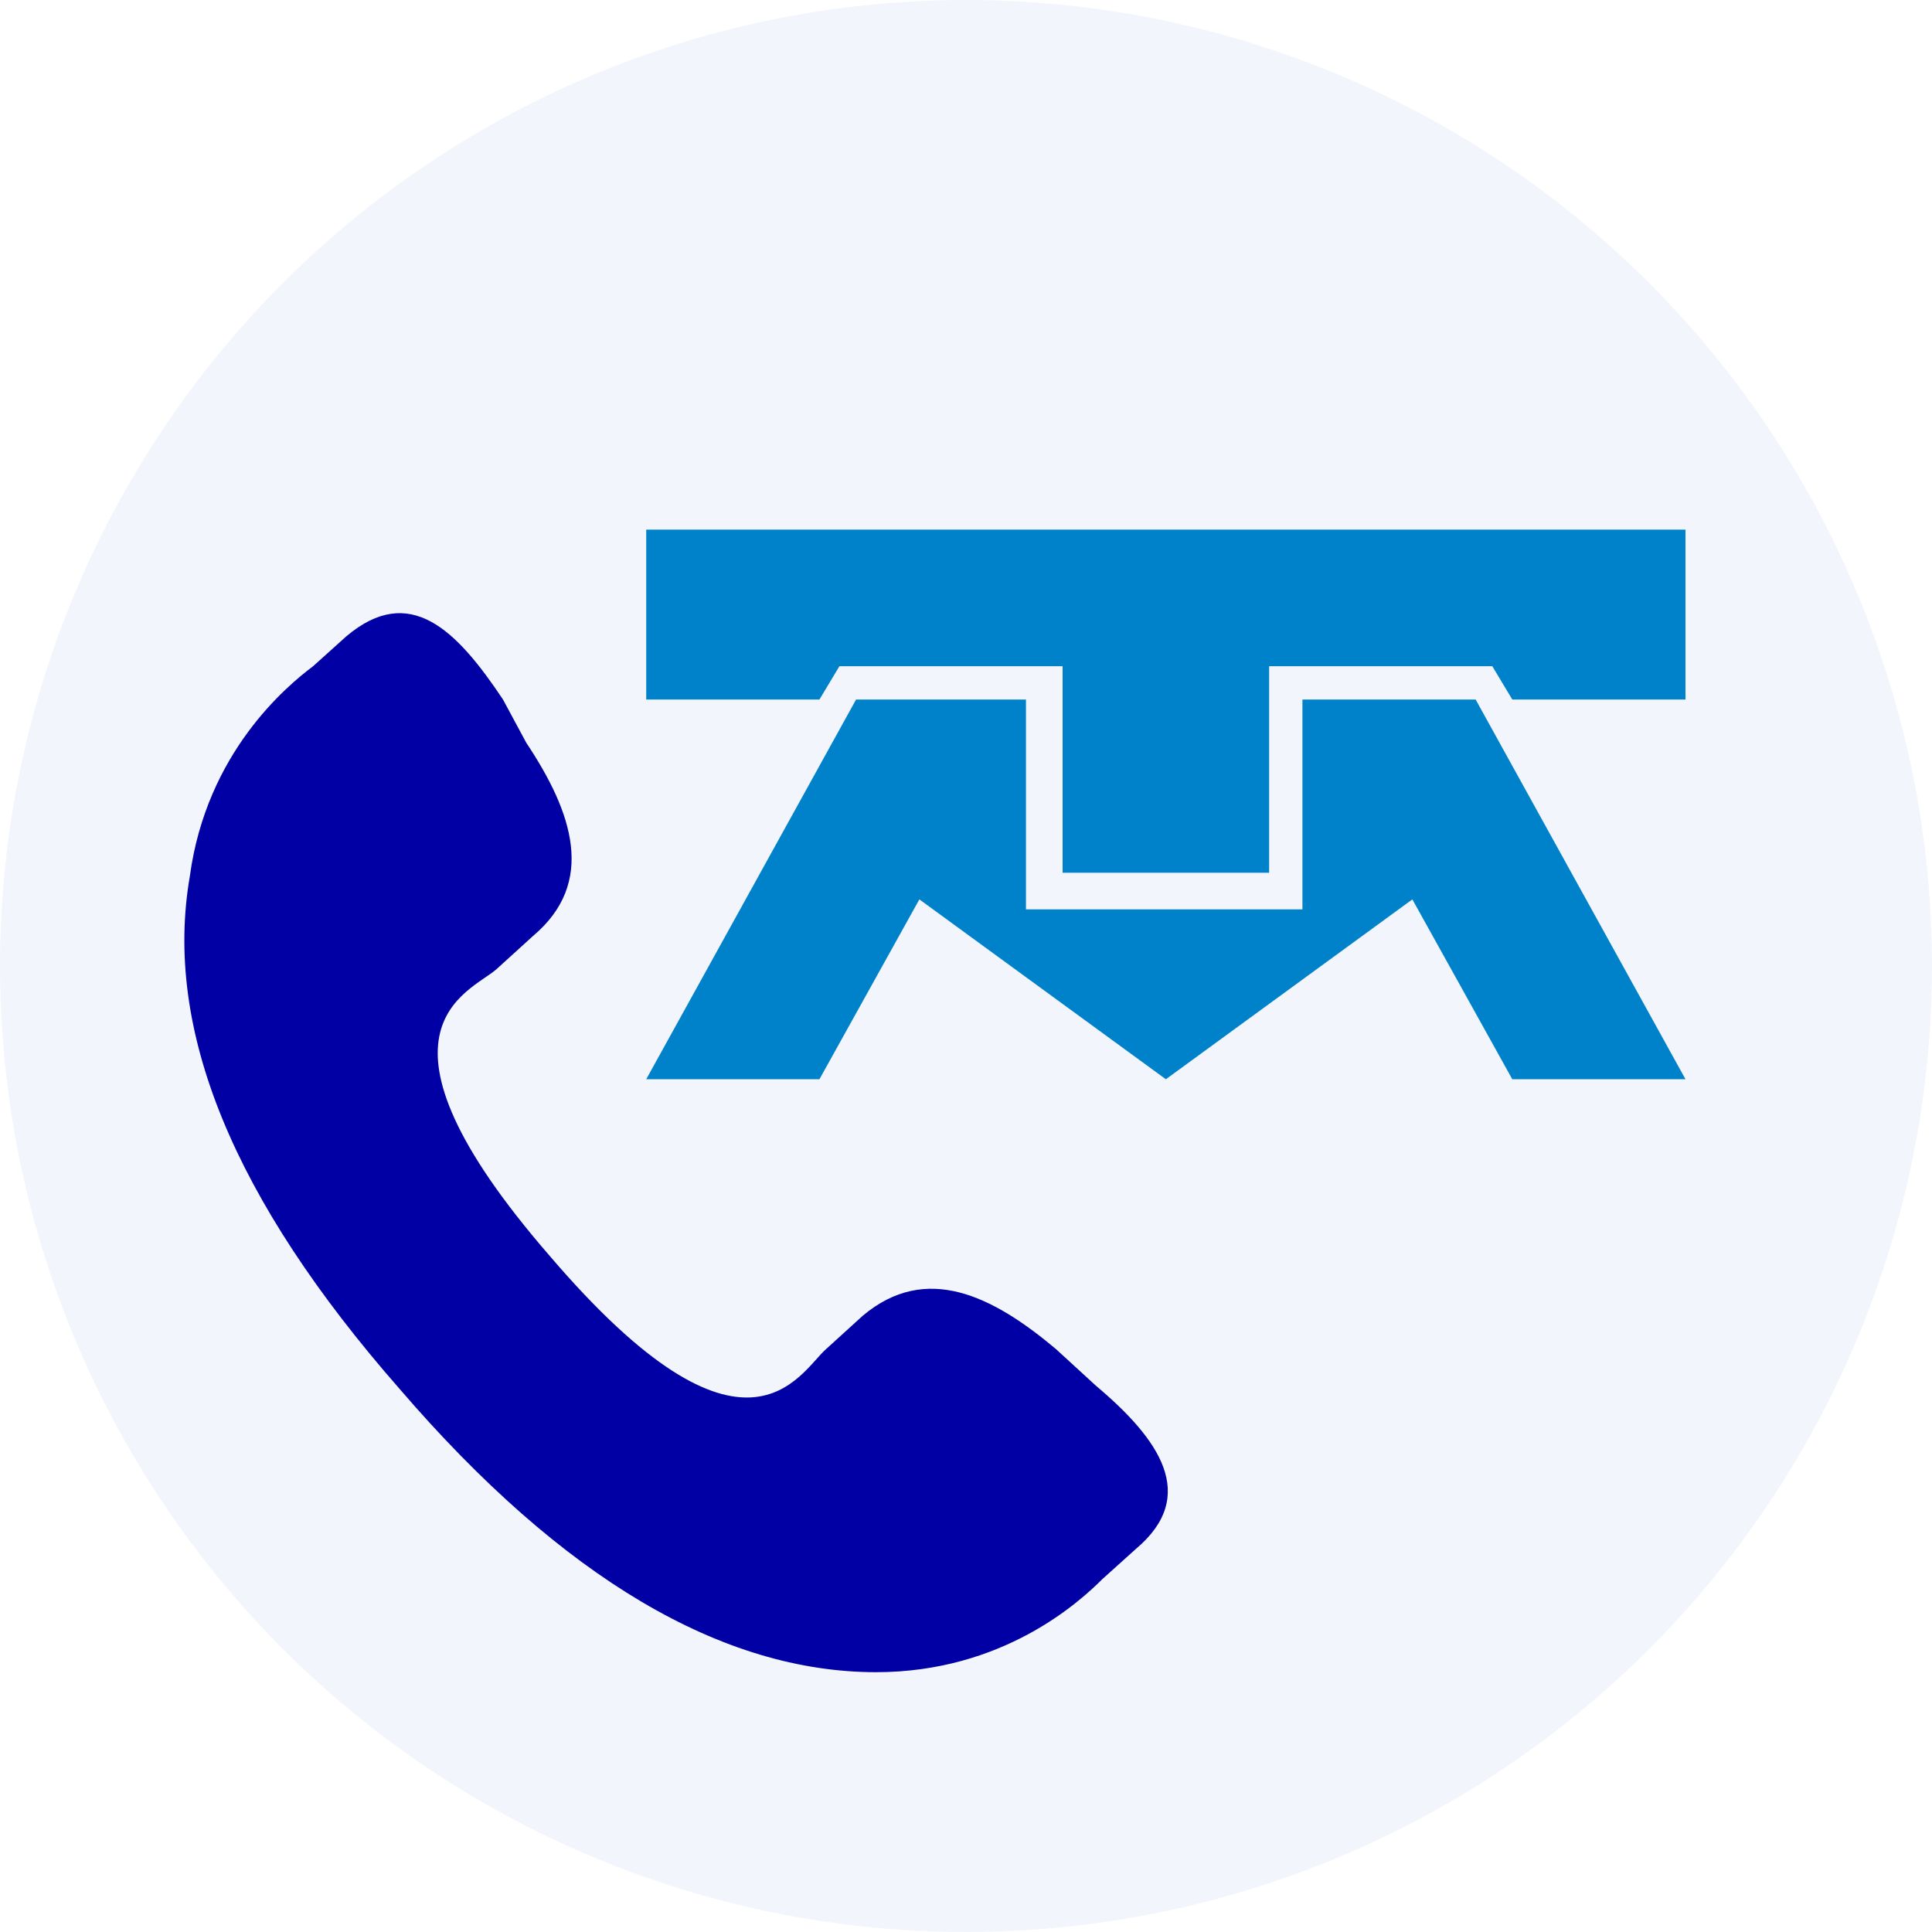
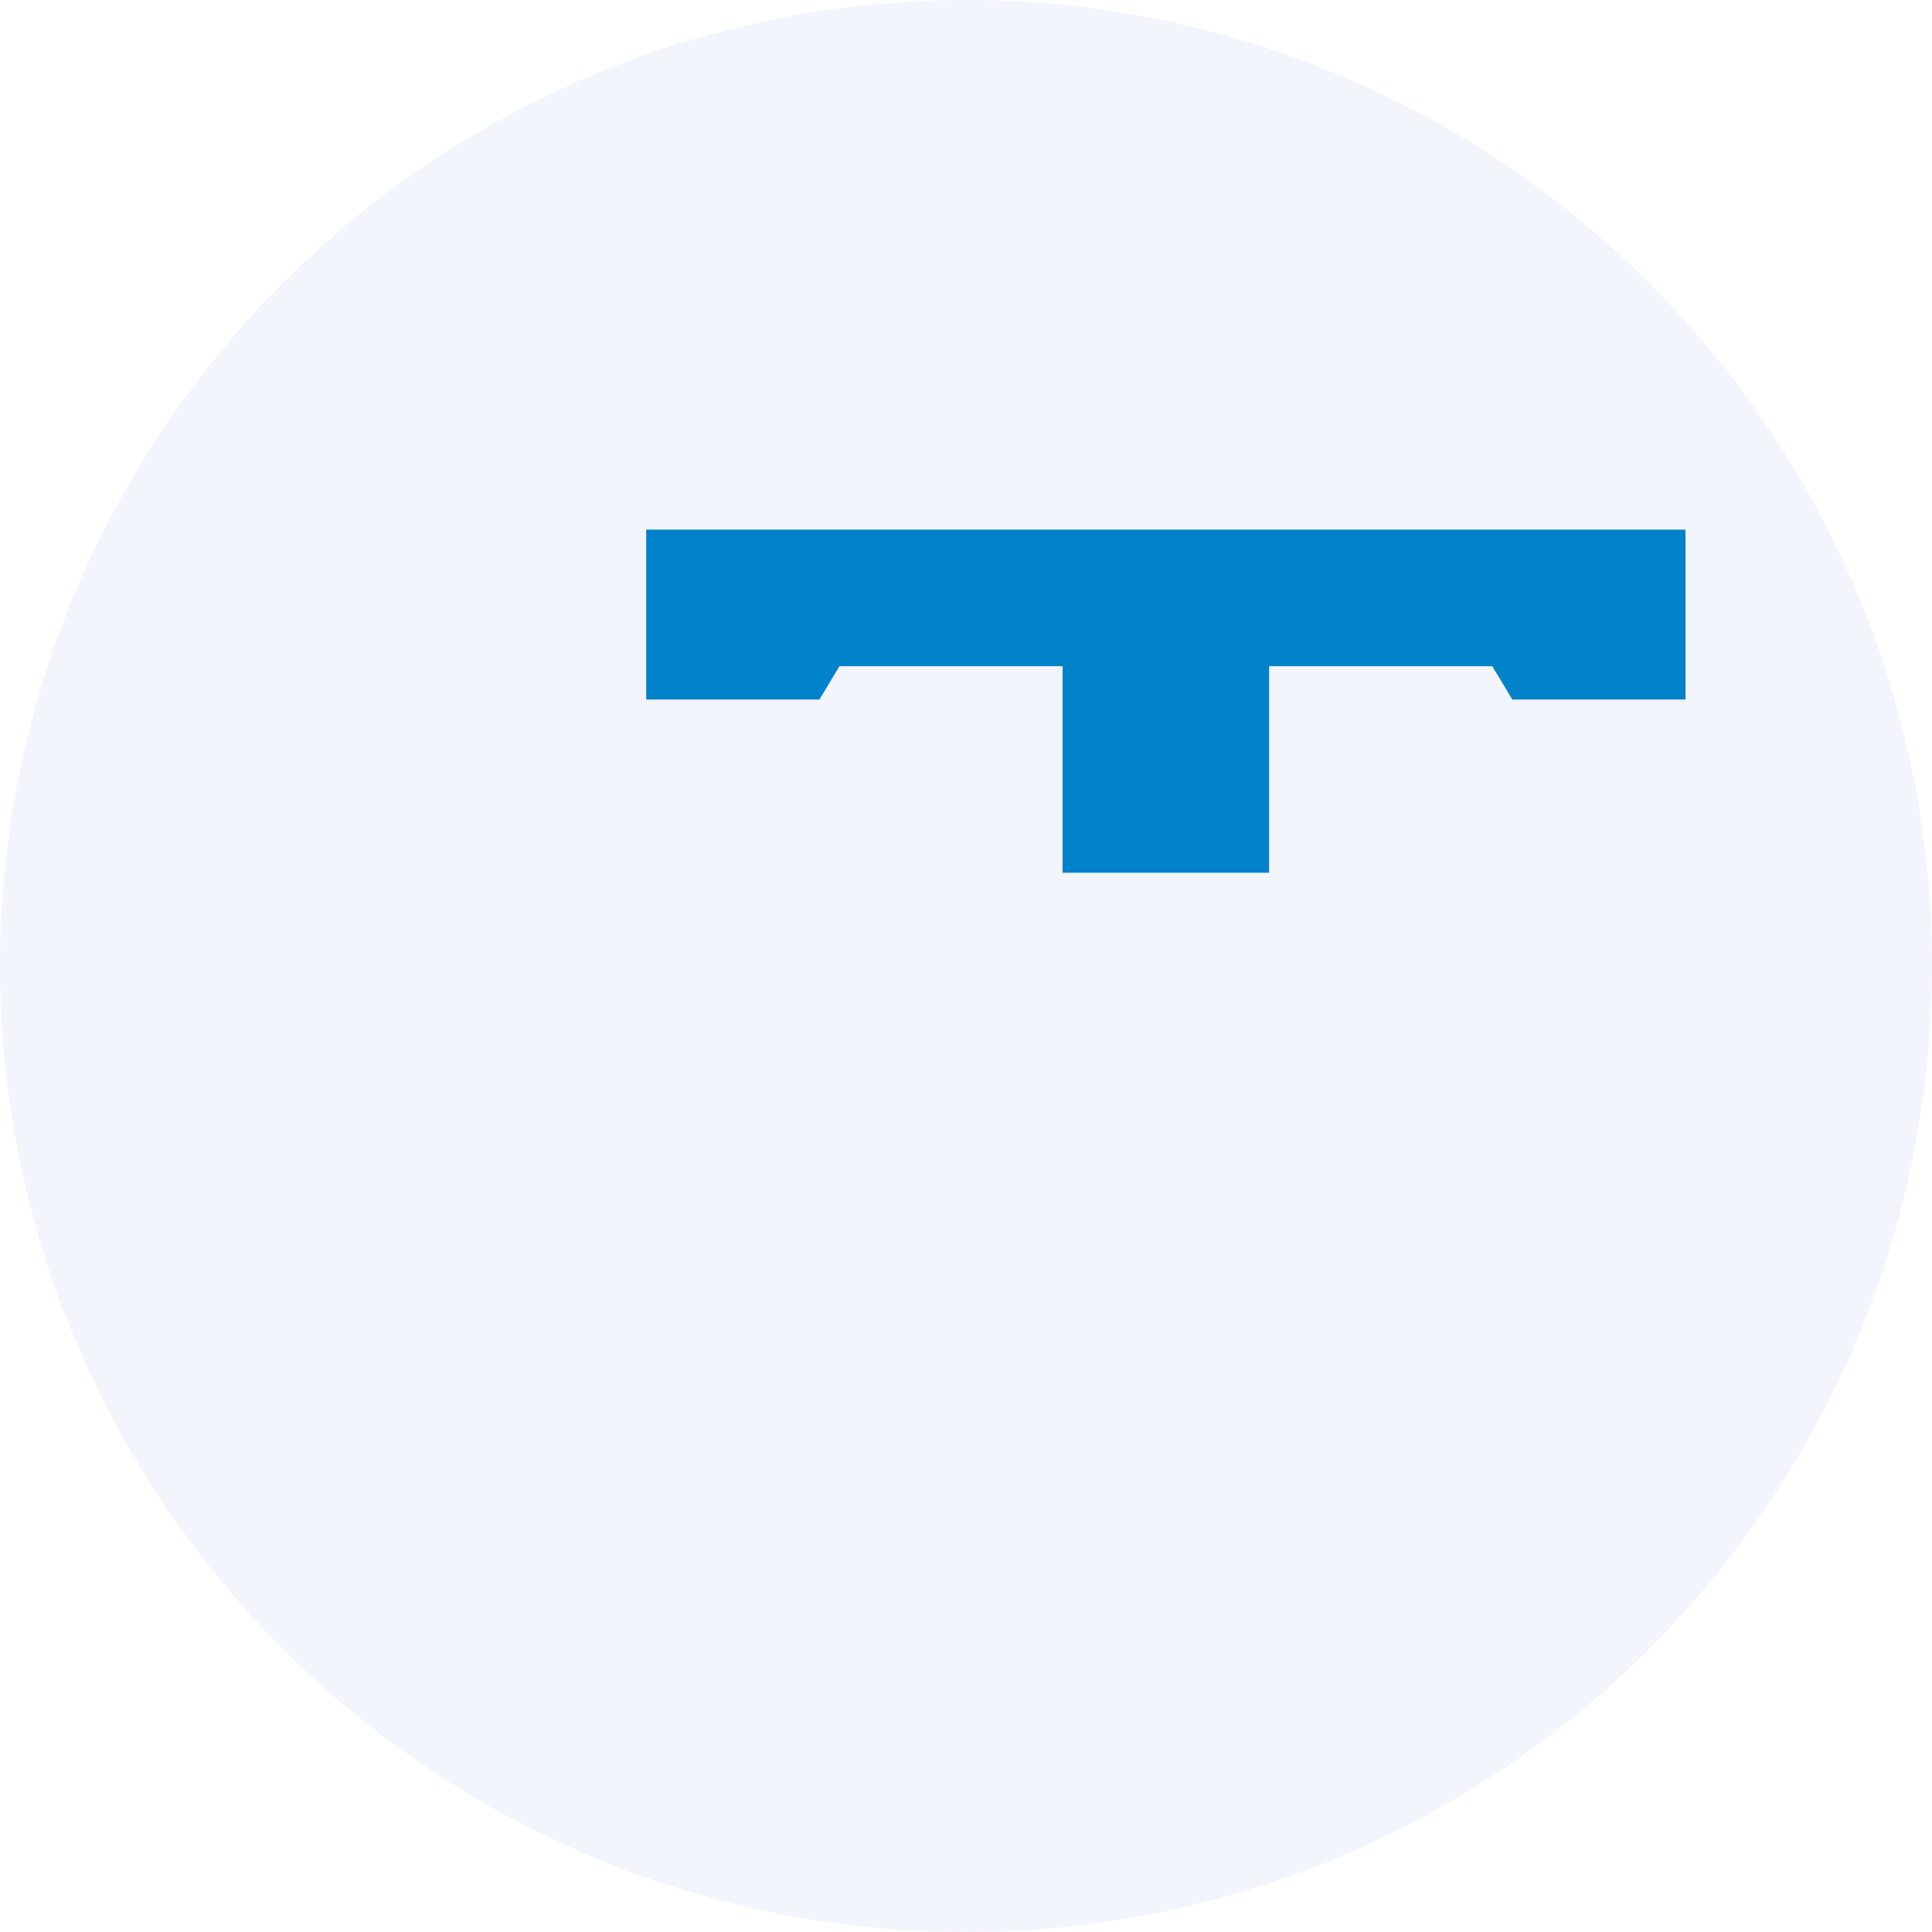
<svg xmlns="http://www.w3.org/2000/svg" version="1.1" id="Capa_1" x="0px" y="0px" viewBox="0 0 58 58" style="enable-background:new 0 0 58 58;" xml:space="preserve">
  <style type="text/css">
	.st0{fill:#F2F5FB;}
	.st1{fill-rule:evenodd;clip-rule:evenodd;fill:#0000A4;}
	.st2{fill-rule:evenodd;clip-rule:evenodd;fill:#0082CA;}
</style>
  <circle class="st0" cx="29" cy="29" r="29" />
  <g>
-     <path class="st1" d="M31.7,40.5c-1.9-1.6-3.9-2.6-5.8-1l-1.1,1c-0.8,0.7-2.4,4.1-8.3-2.8c-5.9-6.8-2.4-7.9-1.6-8.6l1.1-1   c1.9-1.6,1.2-3.7-0.2-5.8L15.1,21c-1.4-2.1-2.8-3.5-4.7-1.9l-1,0.9c-0.8,0.6-3.2,2.6-3.7,6.3C4.9,30.9,7,36,12,41.7   c4.9,5.7,9.7,8.5,14.3,8.5c3.8,0,6.1-2.1,6.8-2.8l1-0.9c1.9-1.6,0.7-3.3-1.2-4.9L31.7,40.5z" />
    <g>
-       <polygon class="st2" points="25.7,21 30.8,21 30.8,27.3 39.1,27.3 39.1,21 44.3,21 50.6,32.4 45.4,32.4 42.4,27 35,32.4 27.6,27     24.6,32.4 19.4,32.4   " />
      <polygon class="st2" points="50.6,21 50.6,15.9 19.4,15.9 19.4,21 24.6,21 25.2,20 31.9,20 31.9,26.2 38.1,26.2 38.1,20 44.8,20     45.4,21   " />
    </g>
  </g>
</svg>